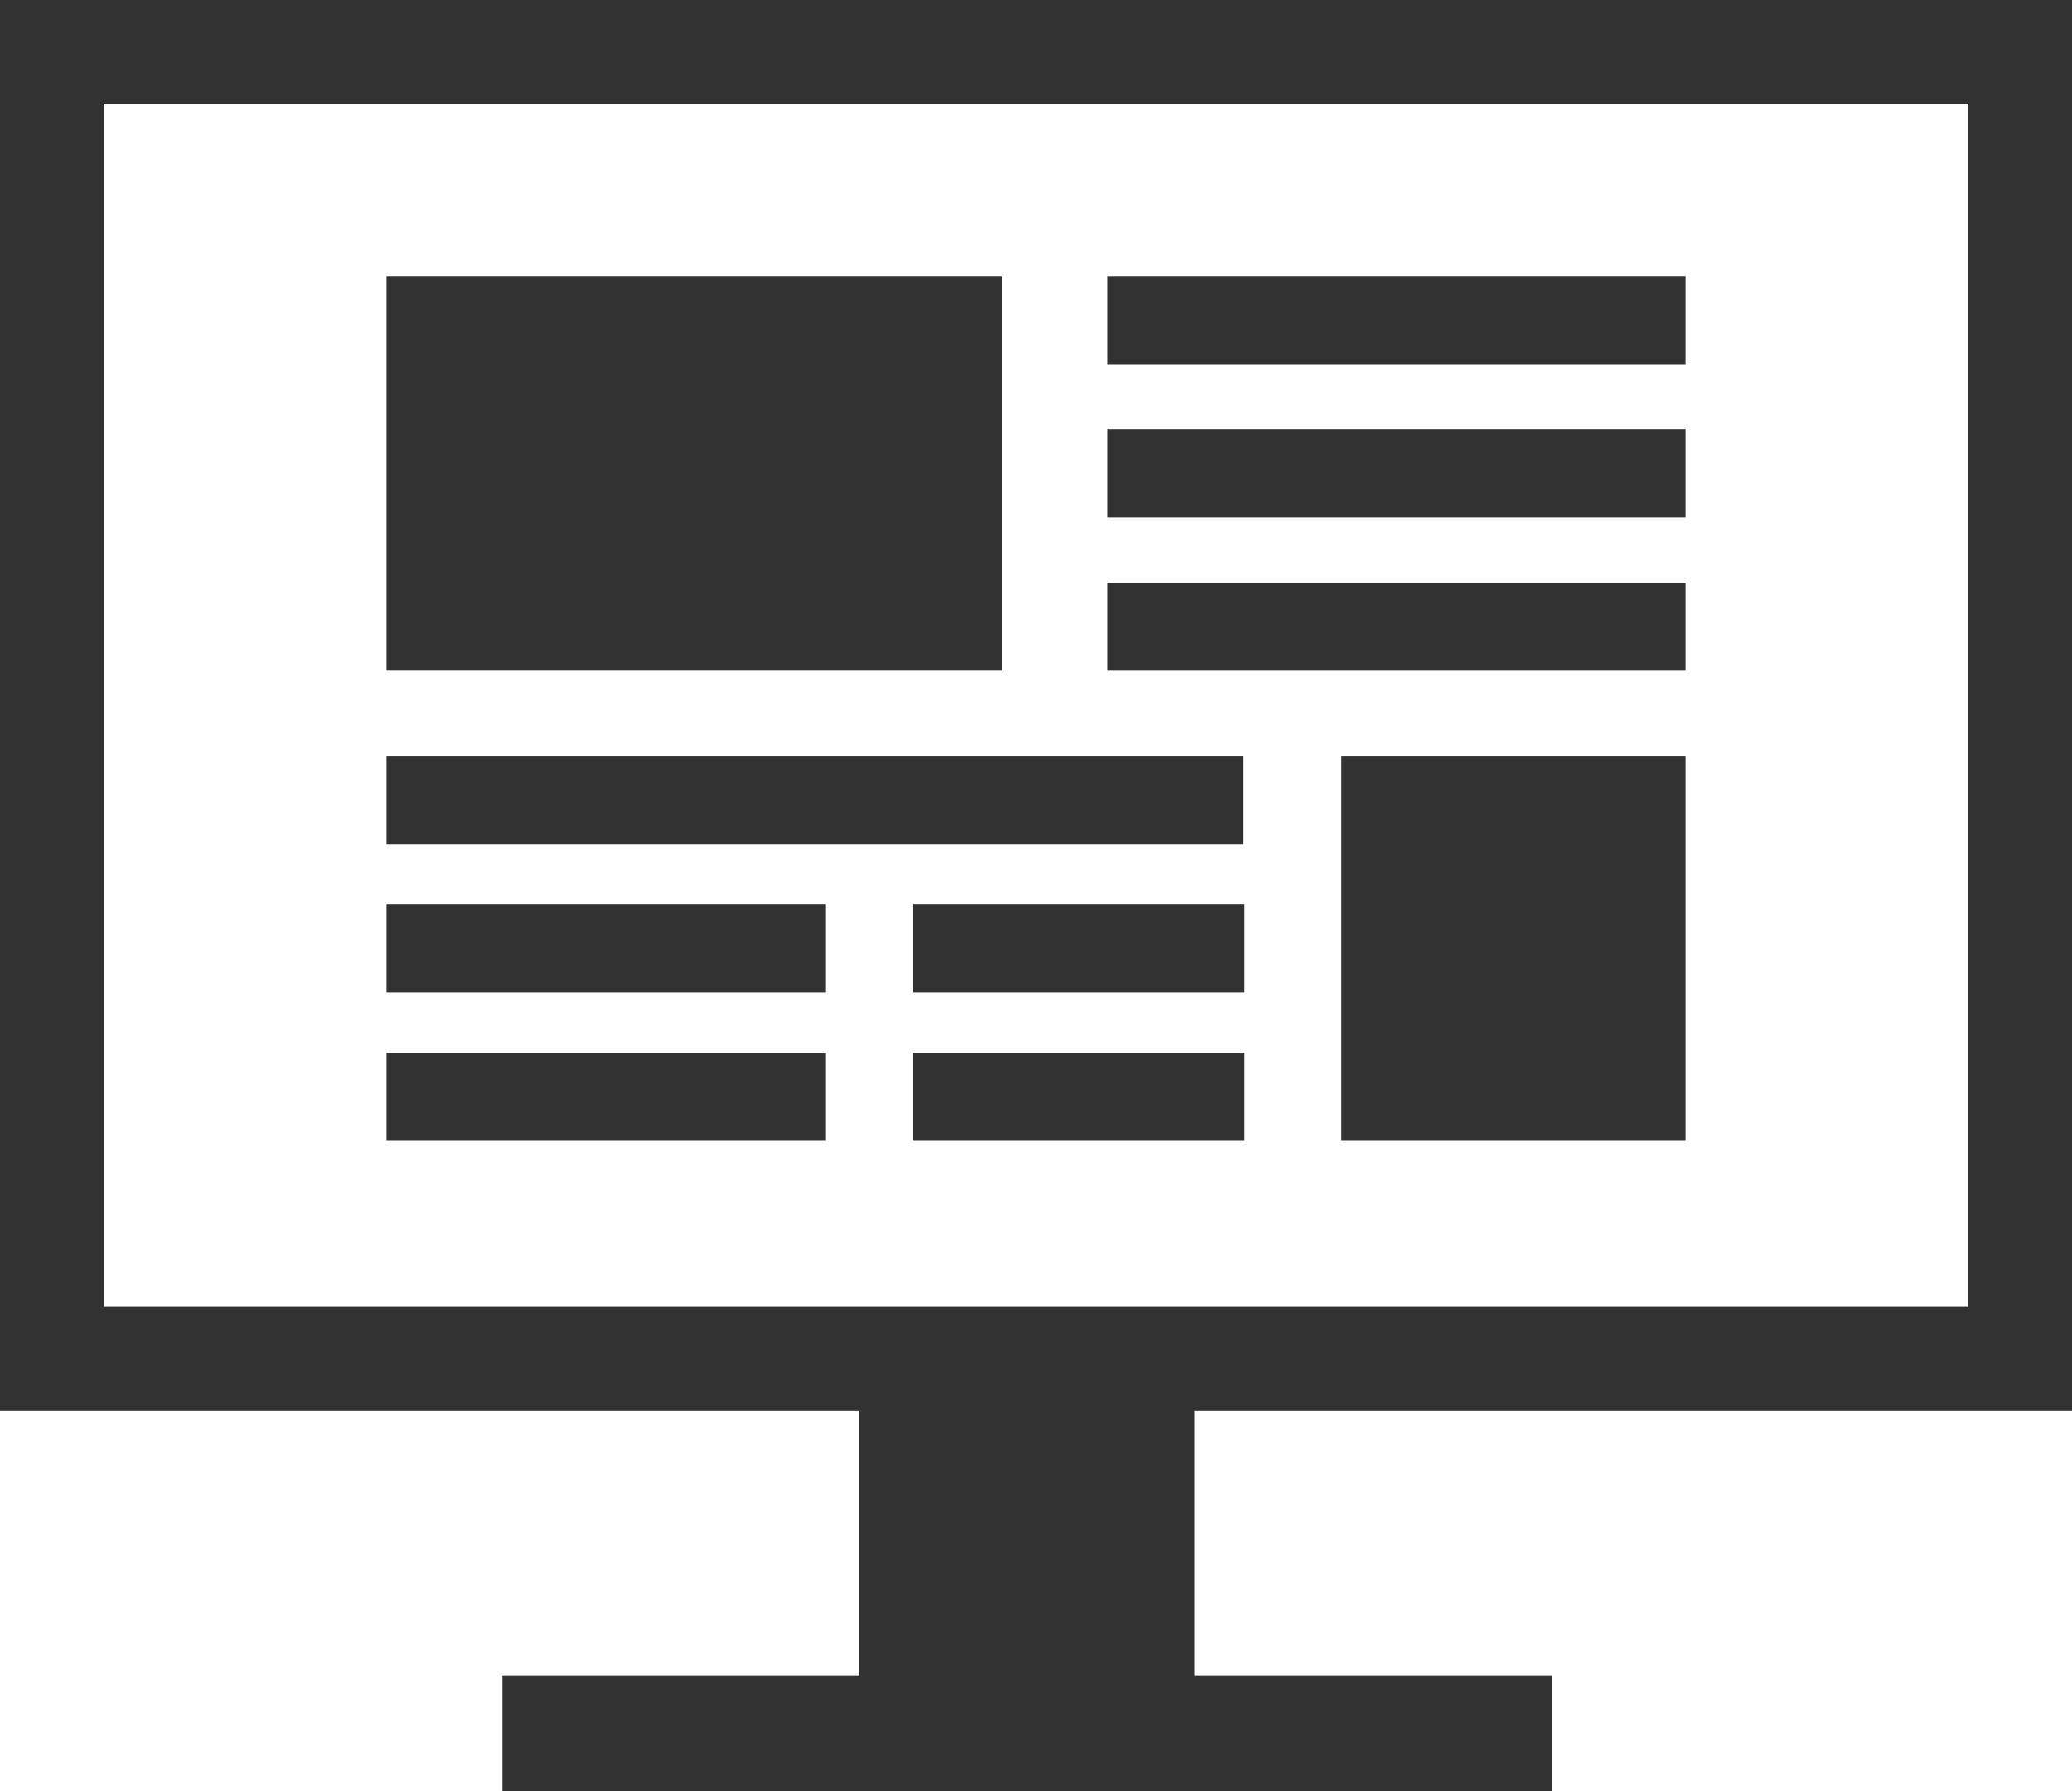
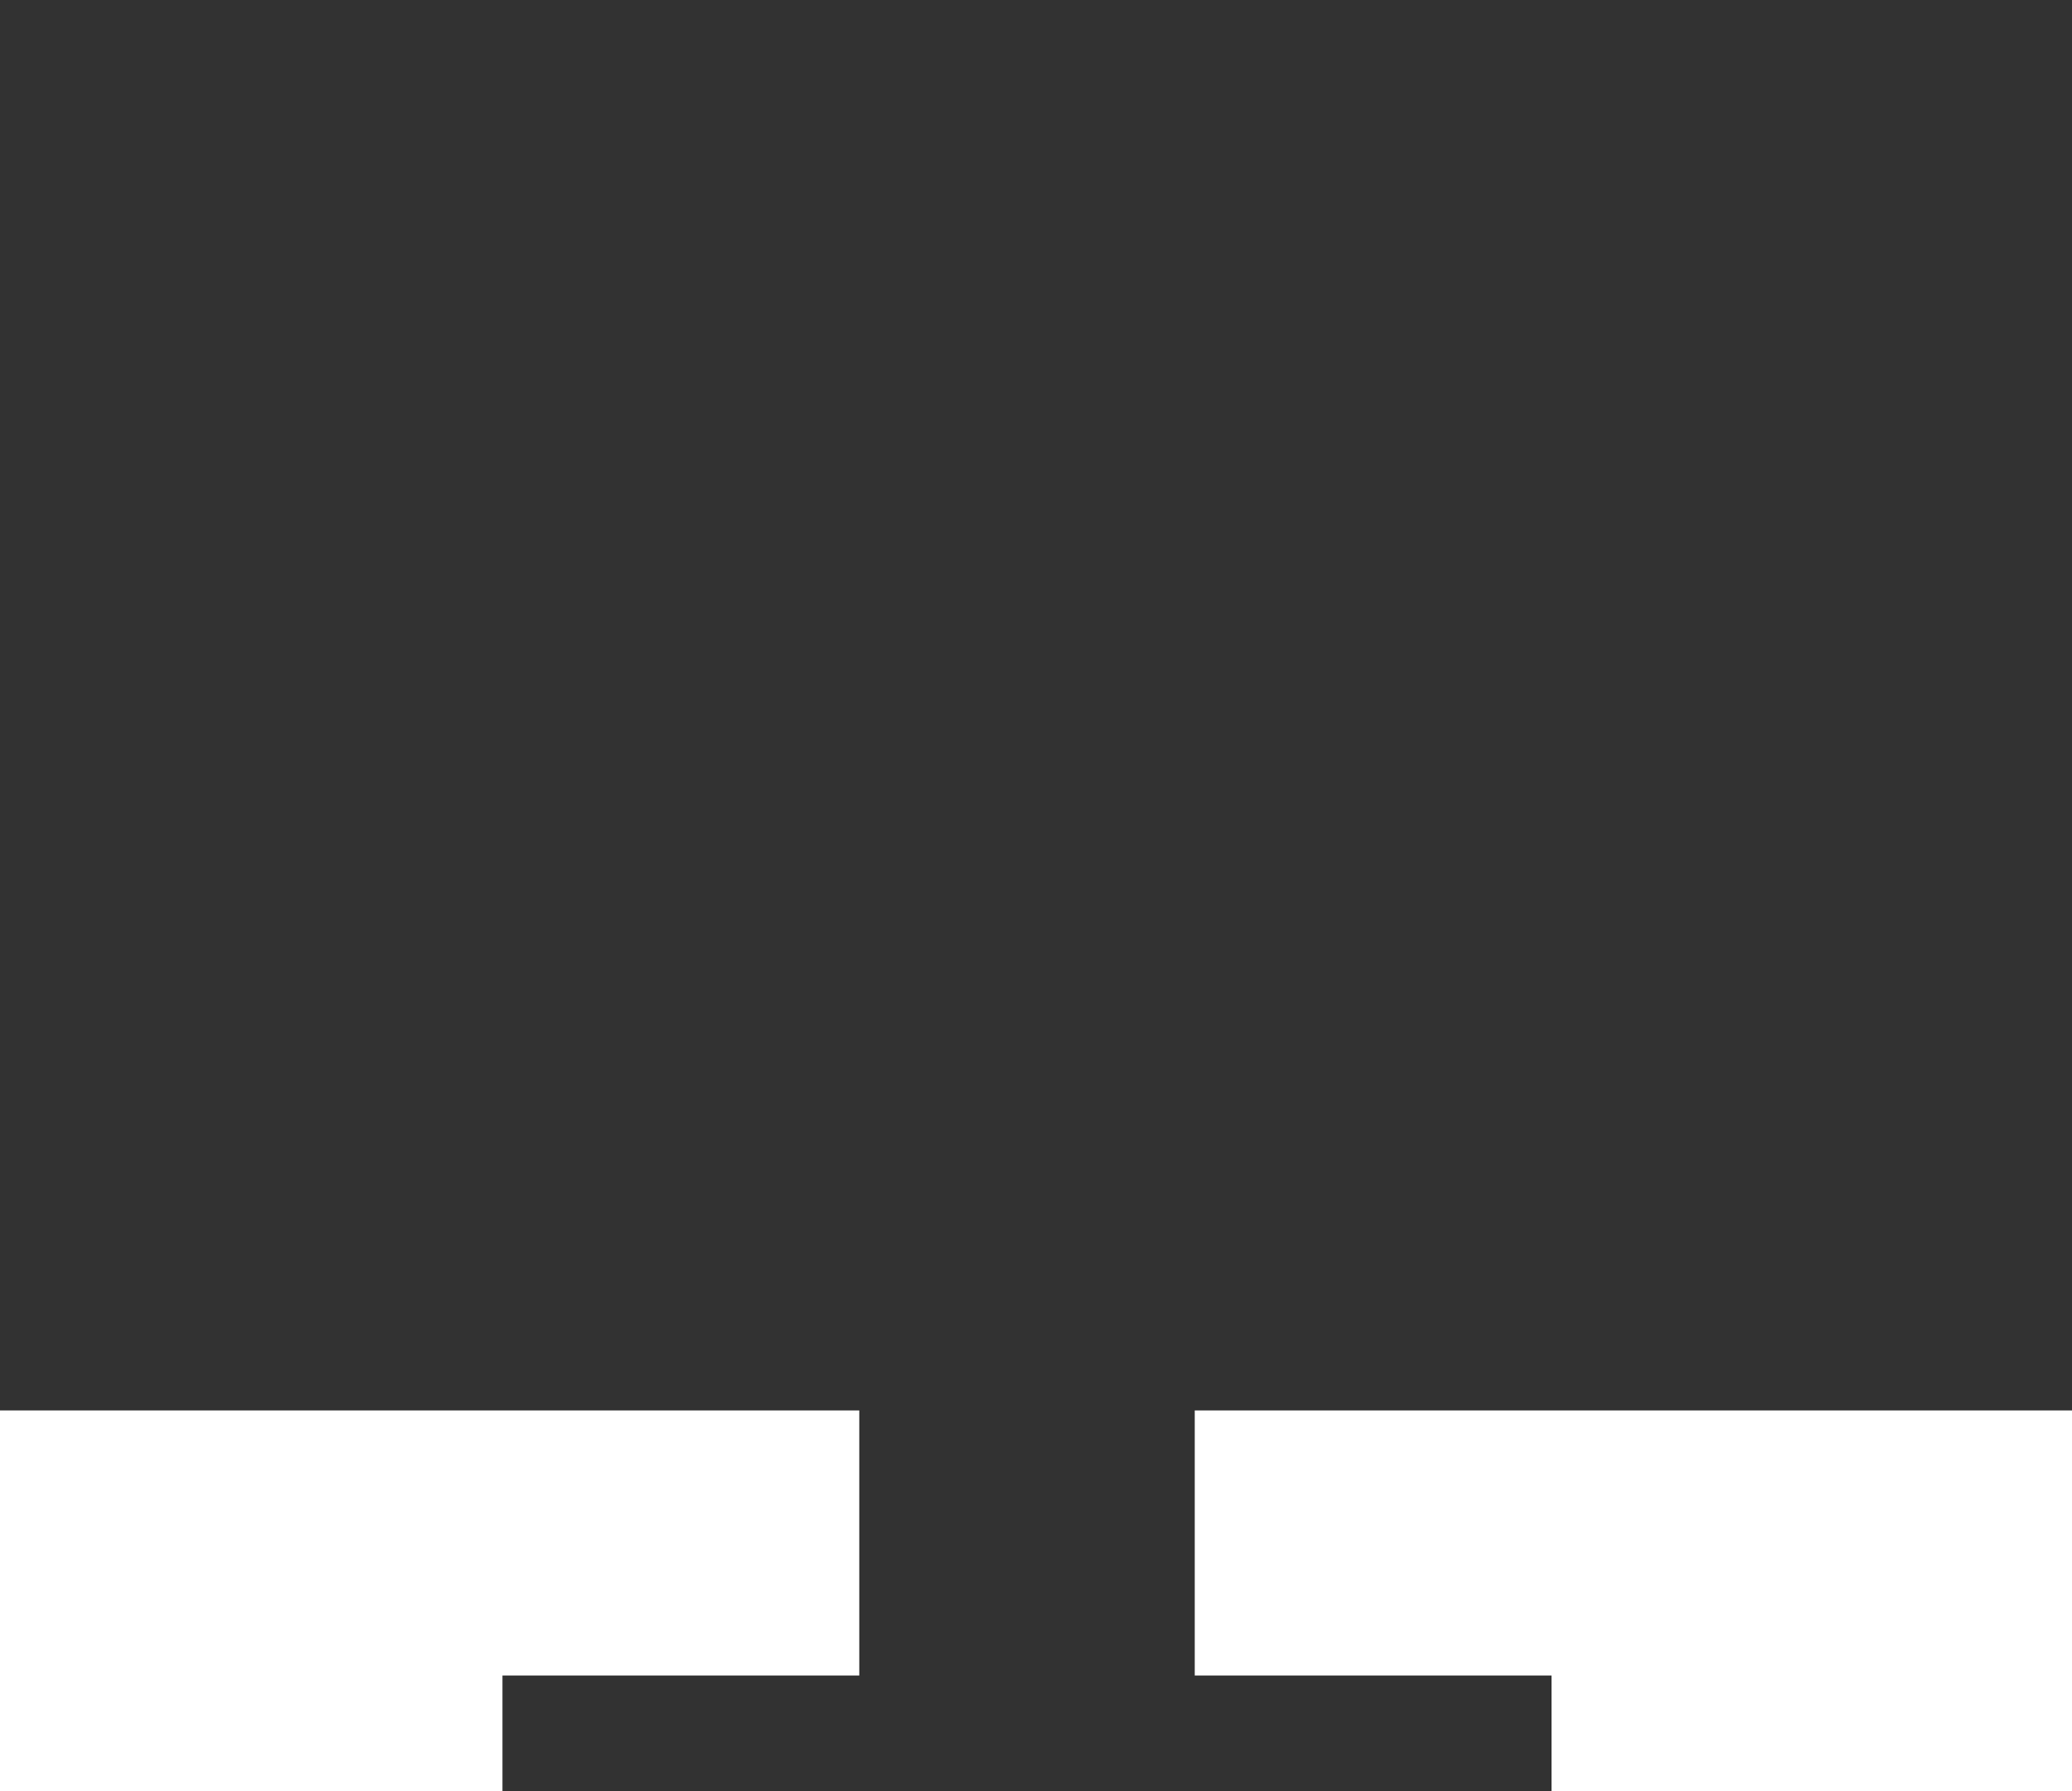
<svg xmlns="http://www.w3.org/2000/svg" width="59.897" height="51.78" viewBox="0 0 59.897 51.78">
  <defs>
    <style>.cls-1{fill:#323232;}</style>
  </defs>
  <g id="レイヤー_2" data-name="レイヤー 2">
    <g id="オンマウス">
-       <rect class="cls-1" x="11.174" y="7.985" width="17.792" height="11.405" />
-       <rect class="cls-1" x="38.77" y="21.852" width="9.953" height="11.127" />
      <rect class="cls-1" x="11.174" y="21.852" width="24.768" height="2.544" />
      <rect class="cls-1" x="32.02" y="16.846" width="16.703" height="2.545" />
-       <rect class="cls-1" x="32.02" y="12.415" width="16.703" height="2.544" />
-       <rect class="cls-1" x="32.02" y="7.985" width="16.703" height="2.545" />
      <rect class="cls-1" x="11.174" y="26.144" width="12.704" height="2.544" />
-       <rect class="cls-1" x="11.174" y="30.435" width="12.704" height="2.544" />
      <rect class="cls-1" x="26.403" y="26.144" width="9.565" height="2.544" />
      <rect class="cls-1" x="26.403" y="30.435" width="9.565" height="2.544" />
-       <path class="cls-1" d="M59.897,40.773H0V0H59.897ZM3,37.773H56.897V3H3Z" />
+       <path class="cls-1" d="M59.897,40.773H0V0H59.897ZM3,37.773H56.897H3Z" />
      <rect class="cls-1" x="14.525" y="48.436" width="30.326" height="3.345" />
      <rect class="cls-1" x="24.84" y="39.273" width="9.697" height="10.836" />
    </g>
  </g>
</svg>